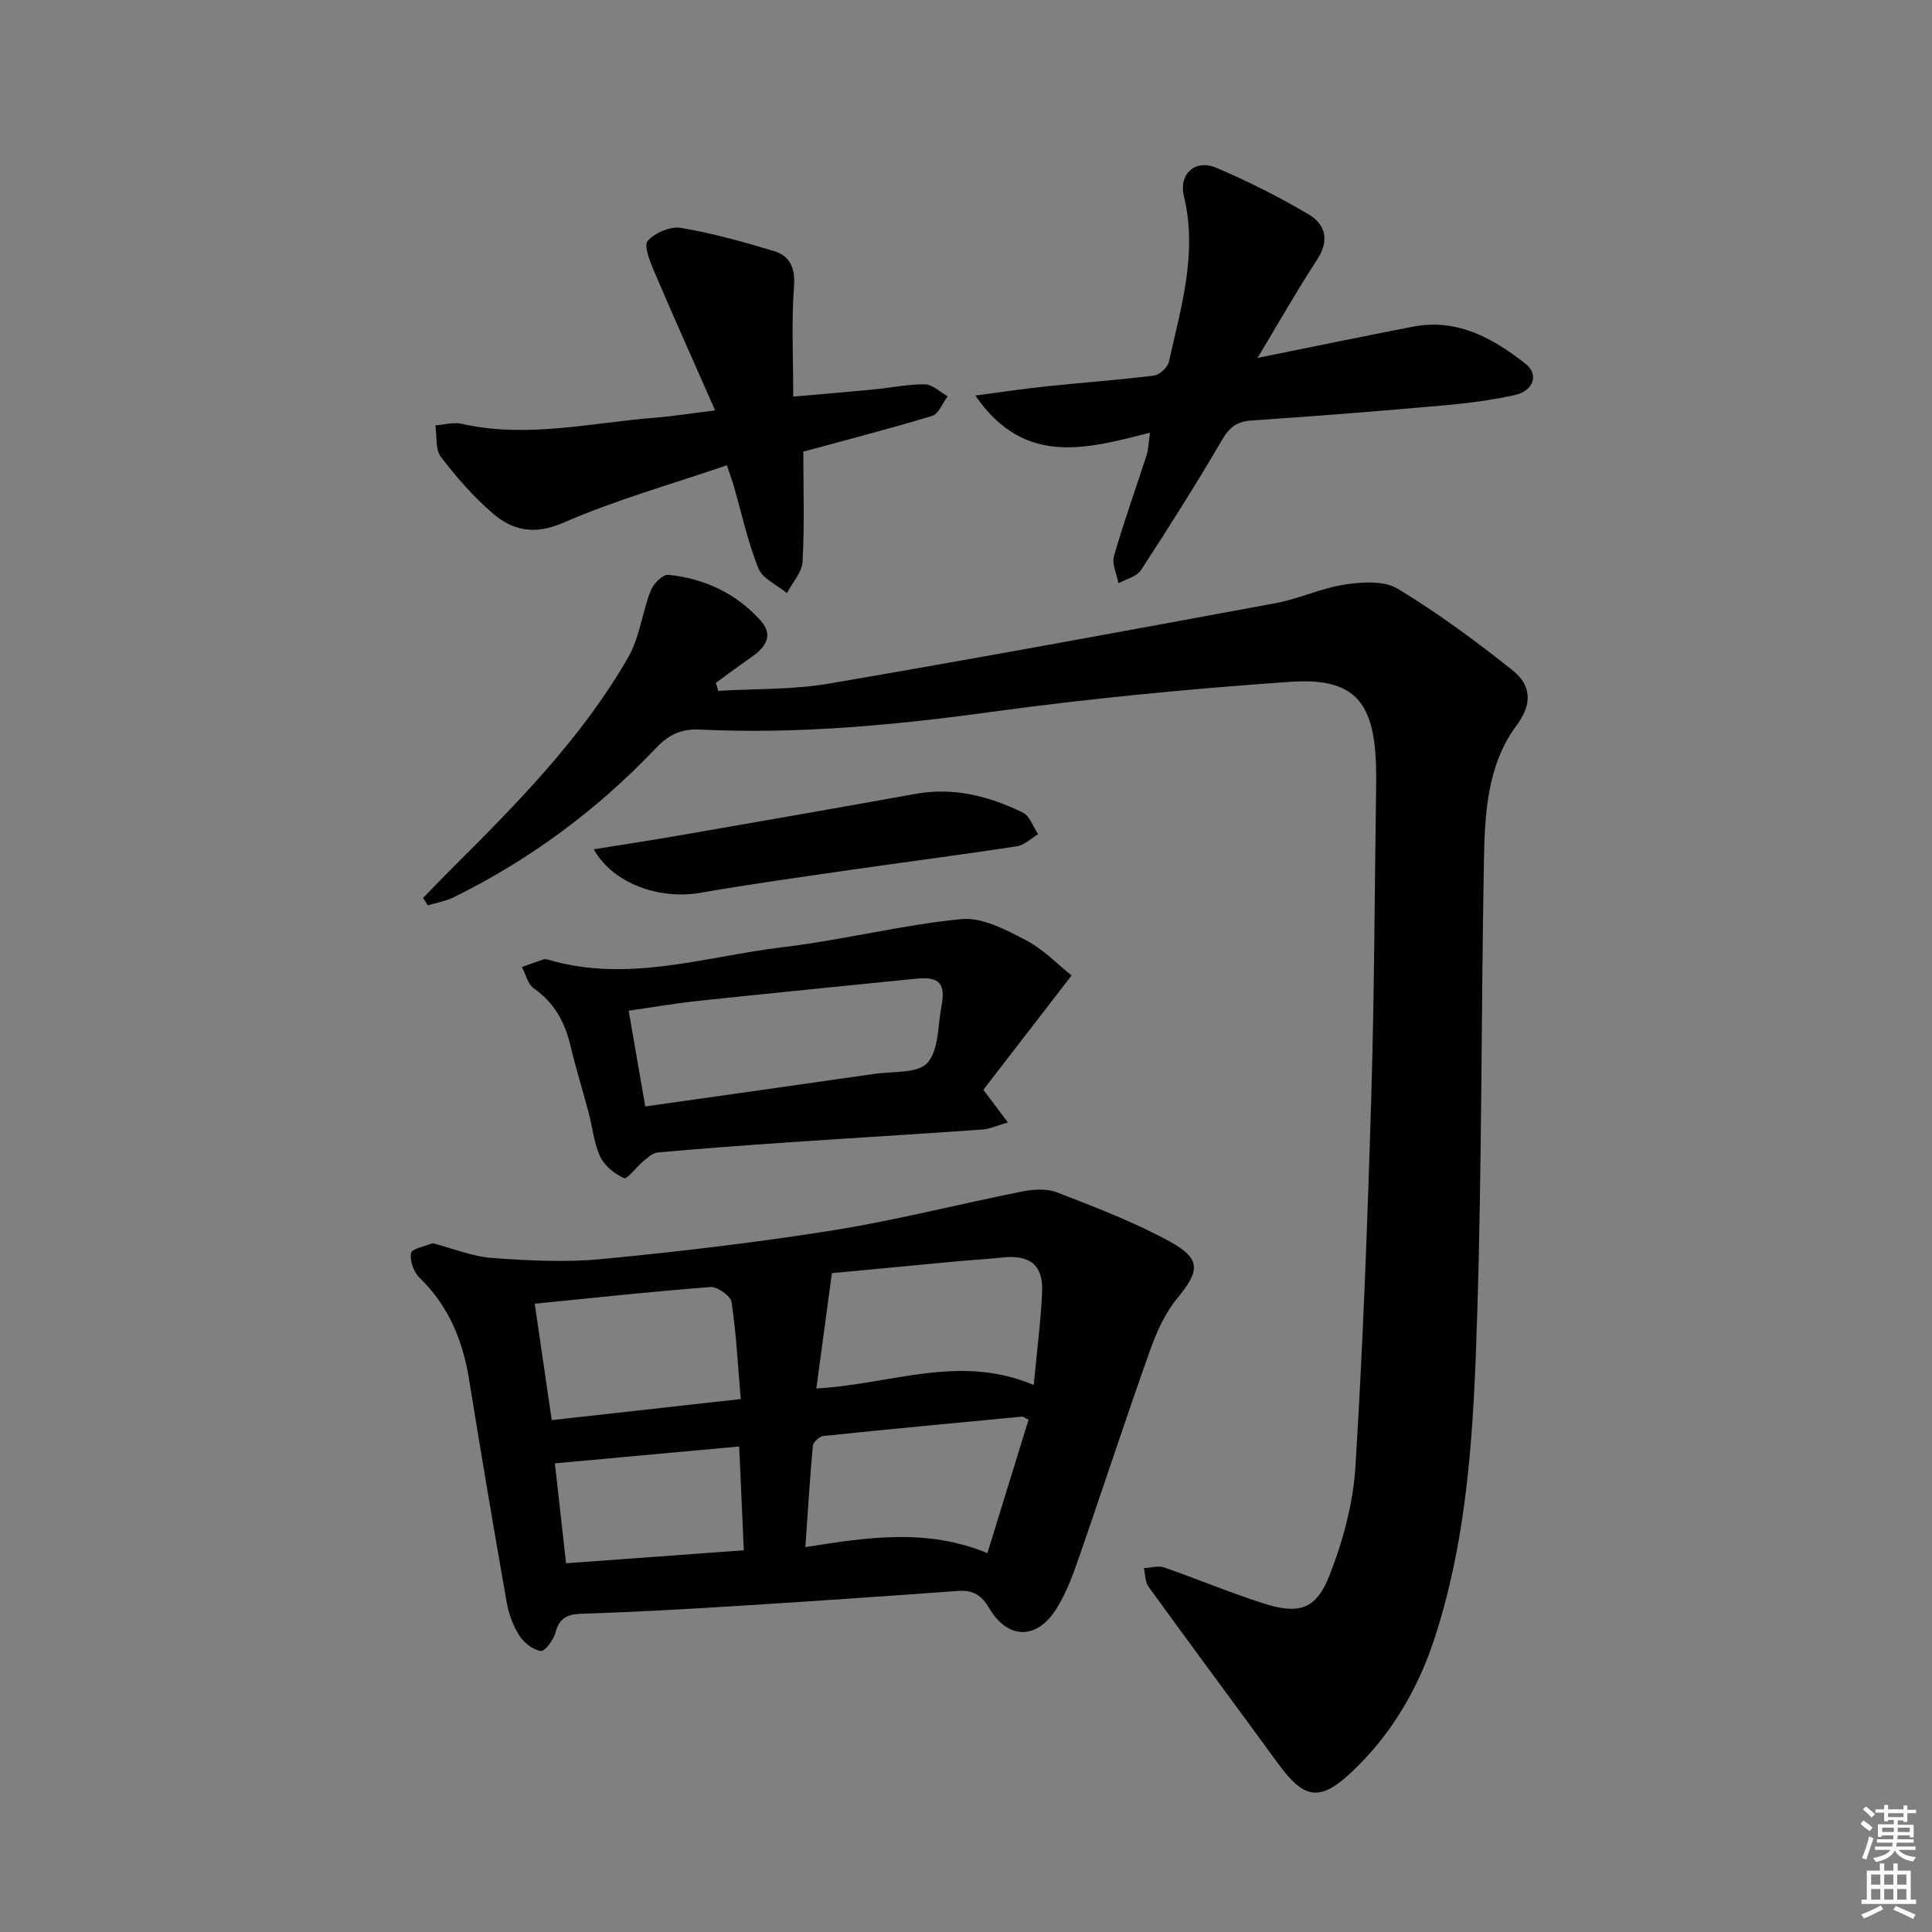
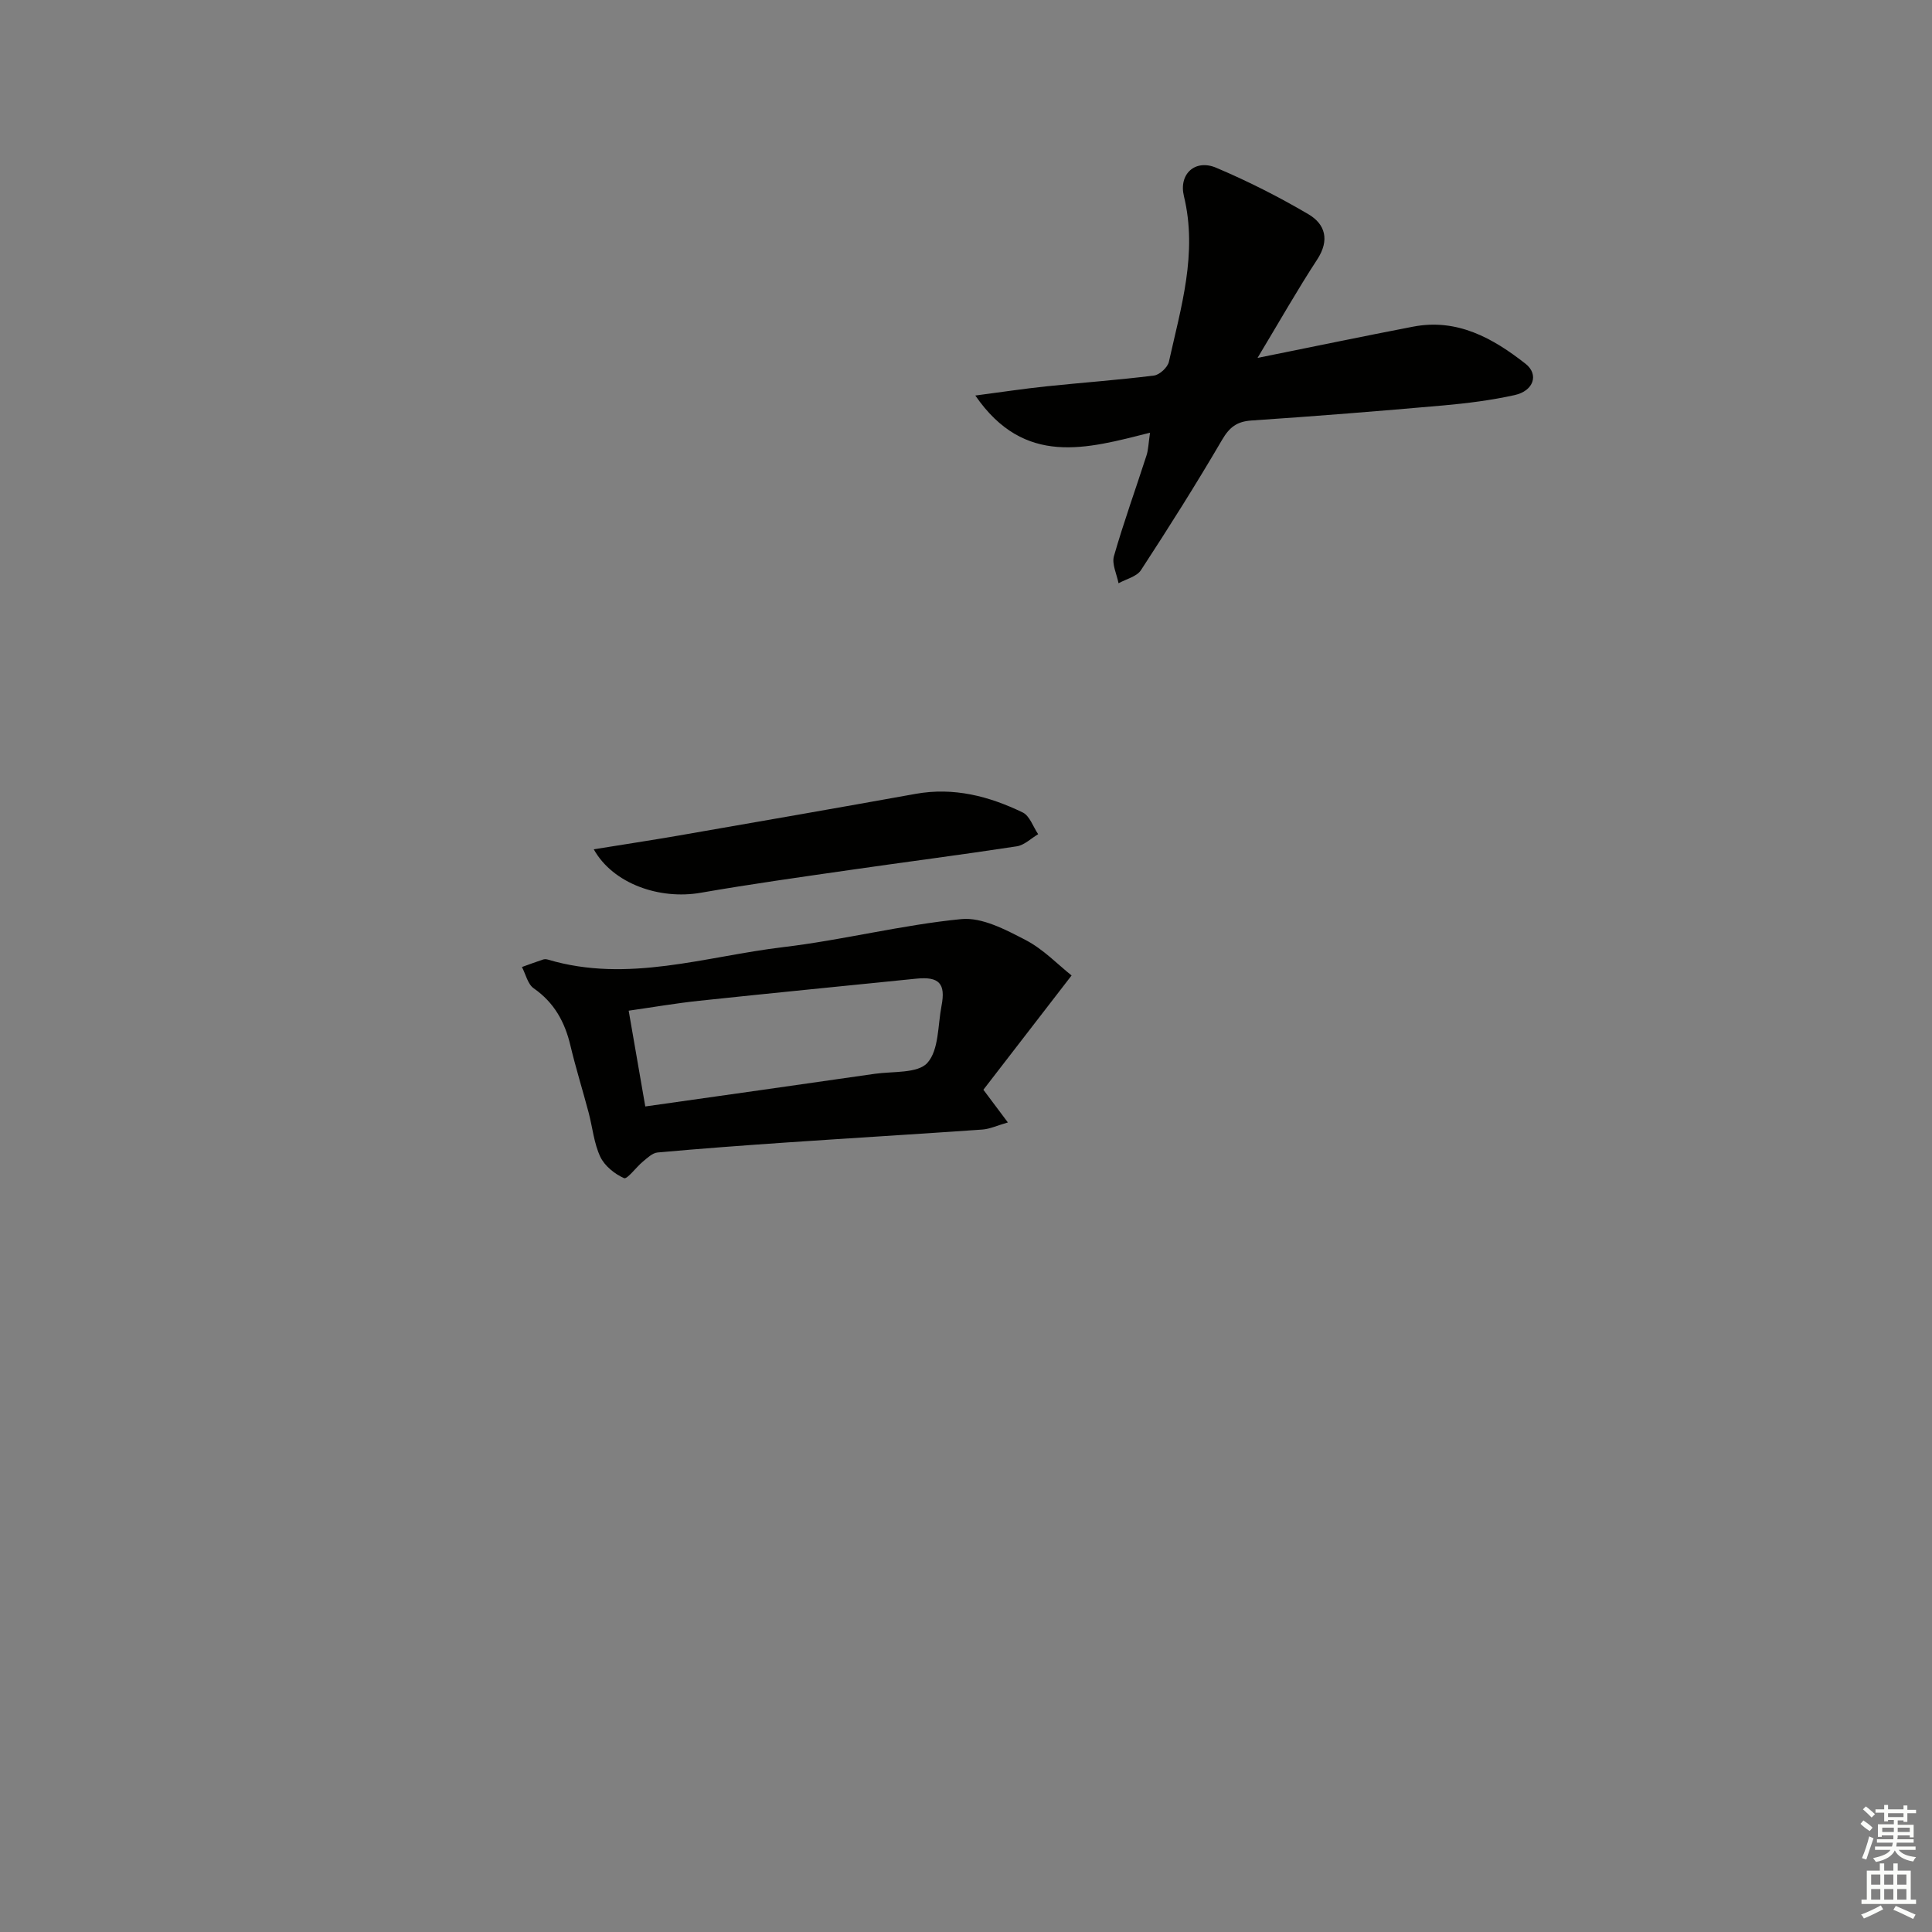
<svg xmlns="http://www.w3.org/2000/svg" enable-background="new 0 0 400 400" viewBox="0 0 400 400">
  <rect x="0" y="0" width="400" height="400" fill="#808080" stroke="none" />
  <g fill="#010100">
-     <path d="m87.58 185.91c2.03-2.07 4.03-4.17 6.08-6.21 13.46-13.4 26.79-26.95 36.36-43.52 2.4-4.16 2.93-9.36 4.71-13.92.55-1.4 2.5-3.36 3.63-3.25 7.49.75 14.06 3.83 19.13 9.49 2.68 3 1.07 5.45-1.76 7.43-2.53 1.78-5.01 3.62-7.51 5.44.16.55.31 1.1.47 1.66 7.64-.45 15.39-.21 22.89-1.49 30.89-5.28 61.7-10.96 92.51-16.66 4.87-.9 9.52-3.14 14.4-3.87 3.58-.53 8.1-.82 10.93.9 8.31 5.04 16.21 10.86 23.82 16.94 3.71 2.96 4.13 6.8.76 11.33-6.13 8.25-6.59 18.33-6.77 28.14-.57 31.29-.41 62.61-1.39 93.88-.7 22.54-1.73 45.2-8.81 66.95-3.45 10.58-9.03 20.04-17.16 27.71-6.62 6.25-9.86 5.65-15.23-1.7-8.92-12.22-17.95-24.36-26.83-36.61-.73-1-.67-2.57-.98-3.87 1.4-.08 2.94-.58 4.17-.16 6.89 2.38 13.63 5.22 20.57 7.44 7.31 2.34 10.9 1.31 13.67-5.75 2.81-7.15 4.92-14.94 5.39-22.57 1.58-25.54 2.52-51.14 3.28-76.72.64-21.29.69-42.61 1-63.91.02-1.5.02-3-.02-4.5-.39-13.42-4.66-18.27-17.87-17.34-20.69 1.45-41.37 3.43-61.91 6.24-19.99 2.74-39.95 4.61-60.11 3.64-3.86-.19-6.49.99-9.11 3.75-12.13 12.78-26.09 23.16-41.92 30.95-1.67.82-3.59 1.14-5.39 1.69-.32-.52-.66-1.02-1-1.53z" />
-     <path d="m89.56 257.39c4.33 1.12 8.29 2.77 12.34 3.06 7.55.54 15.22.95 22.72.22 16.02-1.54 32.04-3.42 47.93-5.96 13.08-2.09 25.97-5.42 38.98-8 2.34-.47 5.13-.69 7.26.14 8.01 3.12 16.13 6.17 23.62 10.32 6.36 3.52 5.9 6.07 1.36 11.59-2.56 3.11-4.35 7.08-5.71 10.93-5.16 14.53-9.95 29.19-15.01 43.75-1.14 3.28-2.45 6.6-4.27 9.54-4.06 6.58-10.12 6.54-13.99-.05-1.55-2.64-3.32-3.77-6.37-3.55-15.24 1.11-30.48 2.16-45.74 3.11-10.61.66-21.23 1.27-31.86 1.6-3.05.09-4.94.6-5.8 3.87-.4 1.54-2.18 3.97-3.05 3.85-1.63-.22-3.5-1.71-4.45-3.19-1.29-2.03-2.19-4.48-2.61-6.86-2.71-15.37-5.31-30.75-7.79-46.16-1.31-8.11-4.26-15.26-10.28-21.08-1.2-1.16-2.02-3.52-1.74-5.1.16-.9 2.88-1.36 4.46-2.03zm124.47 29.36c.67-7.25 1.47-13.29 1.73-19.35.23-5.5-2.54-7.63-8.17-7.05-3.29.34-6.6.53-9.9.84-8.85.82-17.69 1.67-25.45 2.4-1.16 8.58-2.18 16.11-3.23 23.88 15.59-.87 29.57-7.24 45.02-.72zm-9.6 34.81c2.93-9.51 5.74-18.6 8.52-27.63-.78-.37-1.09-.66-1.37-.63-13.69 1.29-27.38 2.58-41.06 4-.83.09-2.15 1.25-2.22 2.01-.63 6.69-1.03 13.41-1.55 21 12.94-2.04 25.11-3.94 37.68 1.25zm-90.2-27.54c13.27-1.48 25.86-2.88 39.13-4.36-.59-6.97-.93-13.58-1.9-20.08-.19-1.28-2.94-3.22-4.38-3.11-12.02.91-24.01 2.22-36.37 3.45 1.09 7.44 2.23 15.27 3.52 24.1zm39.77 26.95c-.33-7.33-.64-14.34-.96-21.49-12.94 1.18-25.27 2.31-38.16 3.49.76 6.75 1.5 13.43 2.32 20.69 12.3-.89 24.17-1.76 36.8-2.69z" />
    <path d="m238.1 89.59c-13.06 3.28-25.97 7.13-36.17-7.7 5.54-.73 10.11-1.42 14.7-1.9 7.43-.78 14.89-1.31 22.3-2.24 1.16-.15 2.83-1.7 3.08-2.86 2.5-11.27 5.97-22.45 3.11-34.27-1.12-4.62 2.34-7.73 6.68-5.89 6.55 2.77 12.94 6.01 19.07 9.61 3.53 2.07 4.46 5.38 1.84 9.39-4.07 6.22-7.74 12.71-12.35 20.37 11.66-2.35 21.92-4.49 32.21-6.47 9.13-1.76 16.51 2.38 23.26 7.67 2.85 2.23 1.68 5.64-2.24 6.5-4.84 1.07-9.81 1.7-14.75 2.14-13.23 1.17-26.48 2.23-39.73 3.12-3.03.2-4.56 1.39-6.09 4-5.35 9.15-11.01 18.12-16.8 26.99-.88 1.34-3.06 1.83-4.64 2.71-.36-1.89-1.42-3.97-.95-5.62 2.01-7.01 4.5-13.89 6.74-20.84.39-1.19.4-2.5.73-4.71z" />
    <path d="m221.86 201.96c-6.58 8.52-12.5 16.19-18.26 23.66 1.92 2.56 3.26 4.35 5.07 6.77-2.24.64-3.73 1.36-5.27 1.47-13.52.95-27.06 1.76-40.58 2.68-8.9.61-17.8 1.27-26.68 2.07-1.06.1-2.11 1.12-3.03 1.88-1.4 1.15-3.25 3.72-3.91 3.43-1.95-.86-4.03-2.54-4.92-4.43-1.31-2.79-1.6-6.06-2.4-9.1-1.23-4.65-2.67-9.25-3.78-13.92-1.16-4.89-3.35-8.89-7.6-11.85-1.24-.86-1.65-2.91-2.44-4.41 1.47-.53 2.93-1.07 4.41-1.56.3-.1.68-.06.99.03 16.54 4.92 32.58-.67 48.73-2.59 12.33-1.47 24.48-4.59 36.83-5.8 4.27-.42 9.16 2.17 13.28 4.31 3.7 1.91 6.75 5.13 9.56 7.36zm-88.26 27.12c16.12-2.29 31.82-4.49 47.51-6.76 3.77-.54 8.9-.04 10.9-2.27 2.39-2.67 2.14-7.74 2.92-11.79.9-4.64-.5-6.11-5.2-5.64-14.99 1.52-29.99 2.99-44.97 4.58-4.84.51-9.65 1.35-14.6 2.05 1.17 6.78 2.21 12.78 3.44 19.83z" />
-     <path d="m166.32 93.51c0 7.84.26 15.32-.16 22.77-.12 2.23-2.11 4.35-3.24 6.52-2.03-1.69-5.03-2.98-5.9-5.13-2.21-5.5-3.47-11.39-5.12-17.12-.31-1.09-.72-2.15-1.41-4.22-11.47 3.93-22.97 7.15-33.82 11.88-5.94 2.59-10.42 1.69-14.61-1.89-4.01-3.43-7.56-7.51-10.77-11.72-1.19-1.56-.81-4.32-1.15-6.53 1.82-.13 3.75-.71 5.45-.32 13.52 3.05 26.8-.24 40.16-1.28 3.6-.28 7.17-.87 12.31-1.5-4.48-10.17-8.65-19.46-12.64-28.82-.86-2.02-2.17-5.32-1.32-6.28 1.5-1.68 4.7-3.05 6.87-2.69 6.5 1.09 12.91 2.88 19.24 4.79 3.36 1.02 4.47 3.48 4.18 7.37-.54 7.26-.16 14.6-.16 22.77 5.83-.51 11.36-.97 16.88-1.5 3.47-.33 6.94-1.1 10.4-1.03 1.58.03 3.13 1.6 4.7 2.47-1.06 1.4-1.87 3.64-3.23 4.06-8.72 2.64-17.56 4.91-26.66 7.4z" />
    <path d="m122.93 175.84c6.24-1.01 11.92-1.87 17.59-2.85 16.36-2.84 32.71-5.69 49.05-8.63 7.89-1.42 15.2.48 22.17 3.85 1.45.7 2.15 2.96 3.2 4.5-1.47.87-2.86 2.27-4.42 2.51-11.47 1.76-22.99 3.23-34.47 4.89-10.34 1.49-20.7 2.94-30.99 4.73-8.46 1.47-18.12-1.83-22.13-9z" />
  </g>
  <path d="m385.2 377.6.6-.7c.6.4 1.3.9 1.9 1.5l-.6.7c-.8-.5-1.4-1-1.9-1.5zm.3 7.1c.6-1.4 1.1-2.9 1.5-4.5.3.1.6.3.9.4-.5 1.4-1 2.9-1.5 4.4zm.2-10.1.6-.6c.7.5 1.3 1.1 1.9 1.6l-.7.7c-.6-.6-1.2-1.2-1.8-1.7zm8.4-.8h.8v.9h1.8v.7h-1.8v1.8h-.8v-.3h-1.2v.9h3.3v2.6h-.8v-.4h-2.5c0 .3 0 .6-.1.8h3.4v.7h-3.5c0 .3-.1.6-.1.8h4v.7h-3.5c.7.9 1.9 1.3 3.6 1.5-.2.2-.4.5-.6.9-1.9-.3-3.2-1.1-3.8-2.3-.5 1.1-1.8 2-3.9 2.4-.2-.3-.4-.5-.6-.8 1.9-.4 3.1-.9 3.6-1.7h-3.2v-.7h3.5c.1-.2.1-.5.2-.8h-3.3v-.7h3.4c0-.2 0-.5 0-.8h-2.4v.3h-.8v-2.6h3.3v-.9h-1.2v.3h-.8v-1.8h-1.8v-.7h1.8v-.9h.8v.9h3.2zm-4.4 5.5h2.4c0-.3 0-.6 0-.9h-2.4zm1.2-3.1h3.2v-.8h-3.2zm4.4 2.2h-2.4v.9h2.5v-.9z" fill="#fbfcfa" />
  <path d="m389.2 385.8h.9v1.5h1.9v-1.5h.9v1.5h2.7v6h1.1v.9h-11.3v-.9h1.1v-6h2.7zm.2 8.7.5.8c-1.2.6-2.5 1.3-4 1.9-.2-.3-.3-.6-.6-.8 1.6-.6 3-1.3 4.1-1.9zm-2-4.3h1.9v-2.1h-1.9zm0 3.1h1.9v-2.2h-1.9zm2.7-3.1h1.9v-2.1h-1.9zm0 3.1h1.9v-2.2h-1.9zm2.4 1.3c1.4.6 2.7 1.2 4.1 1.8l-.5.9c-1.5-.7-2.8-1.4-4.1-1.9zm2.2-6.5h-1.9v2.1h1.9zm-1.9 5.2h1.9v-2.2h-1.9z" fill="#fbfcfa" />
</svg>